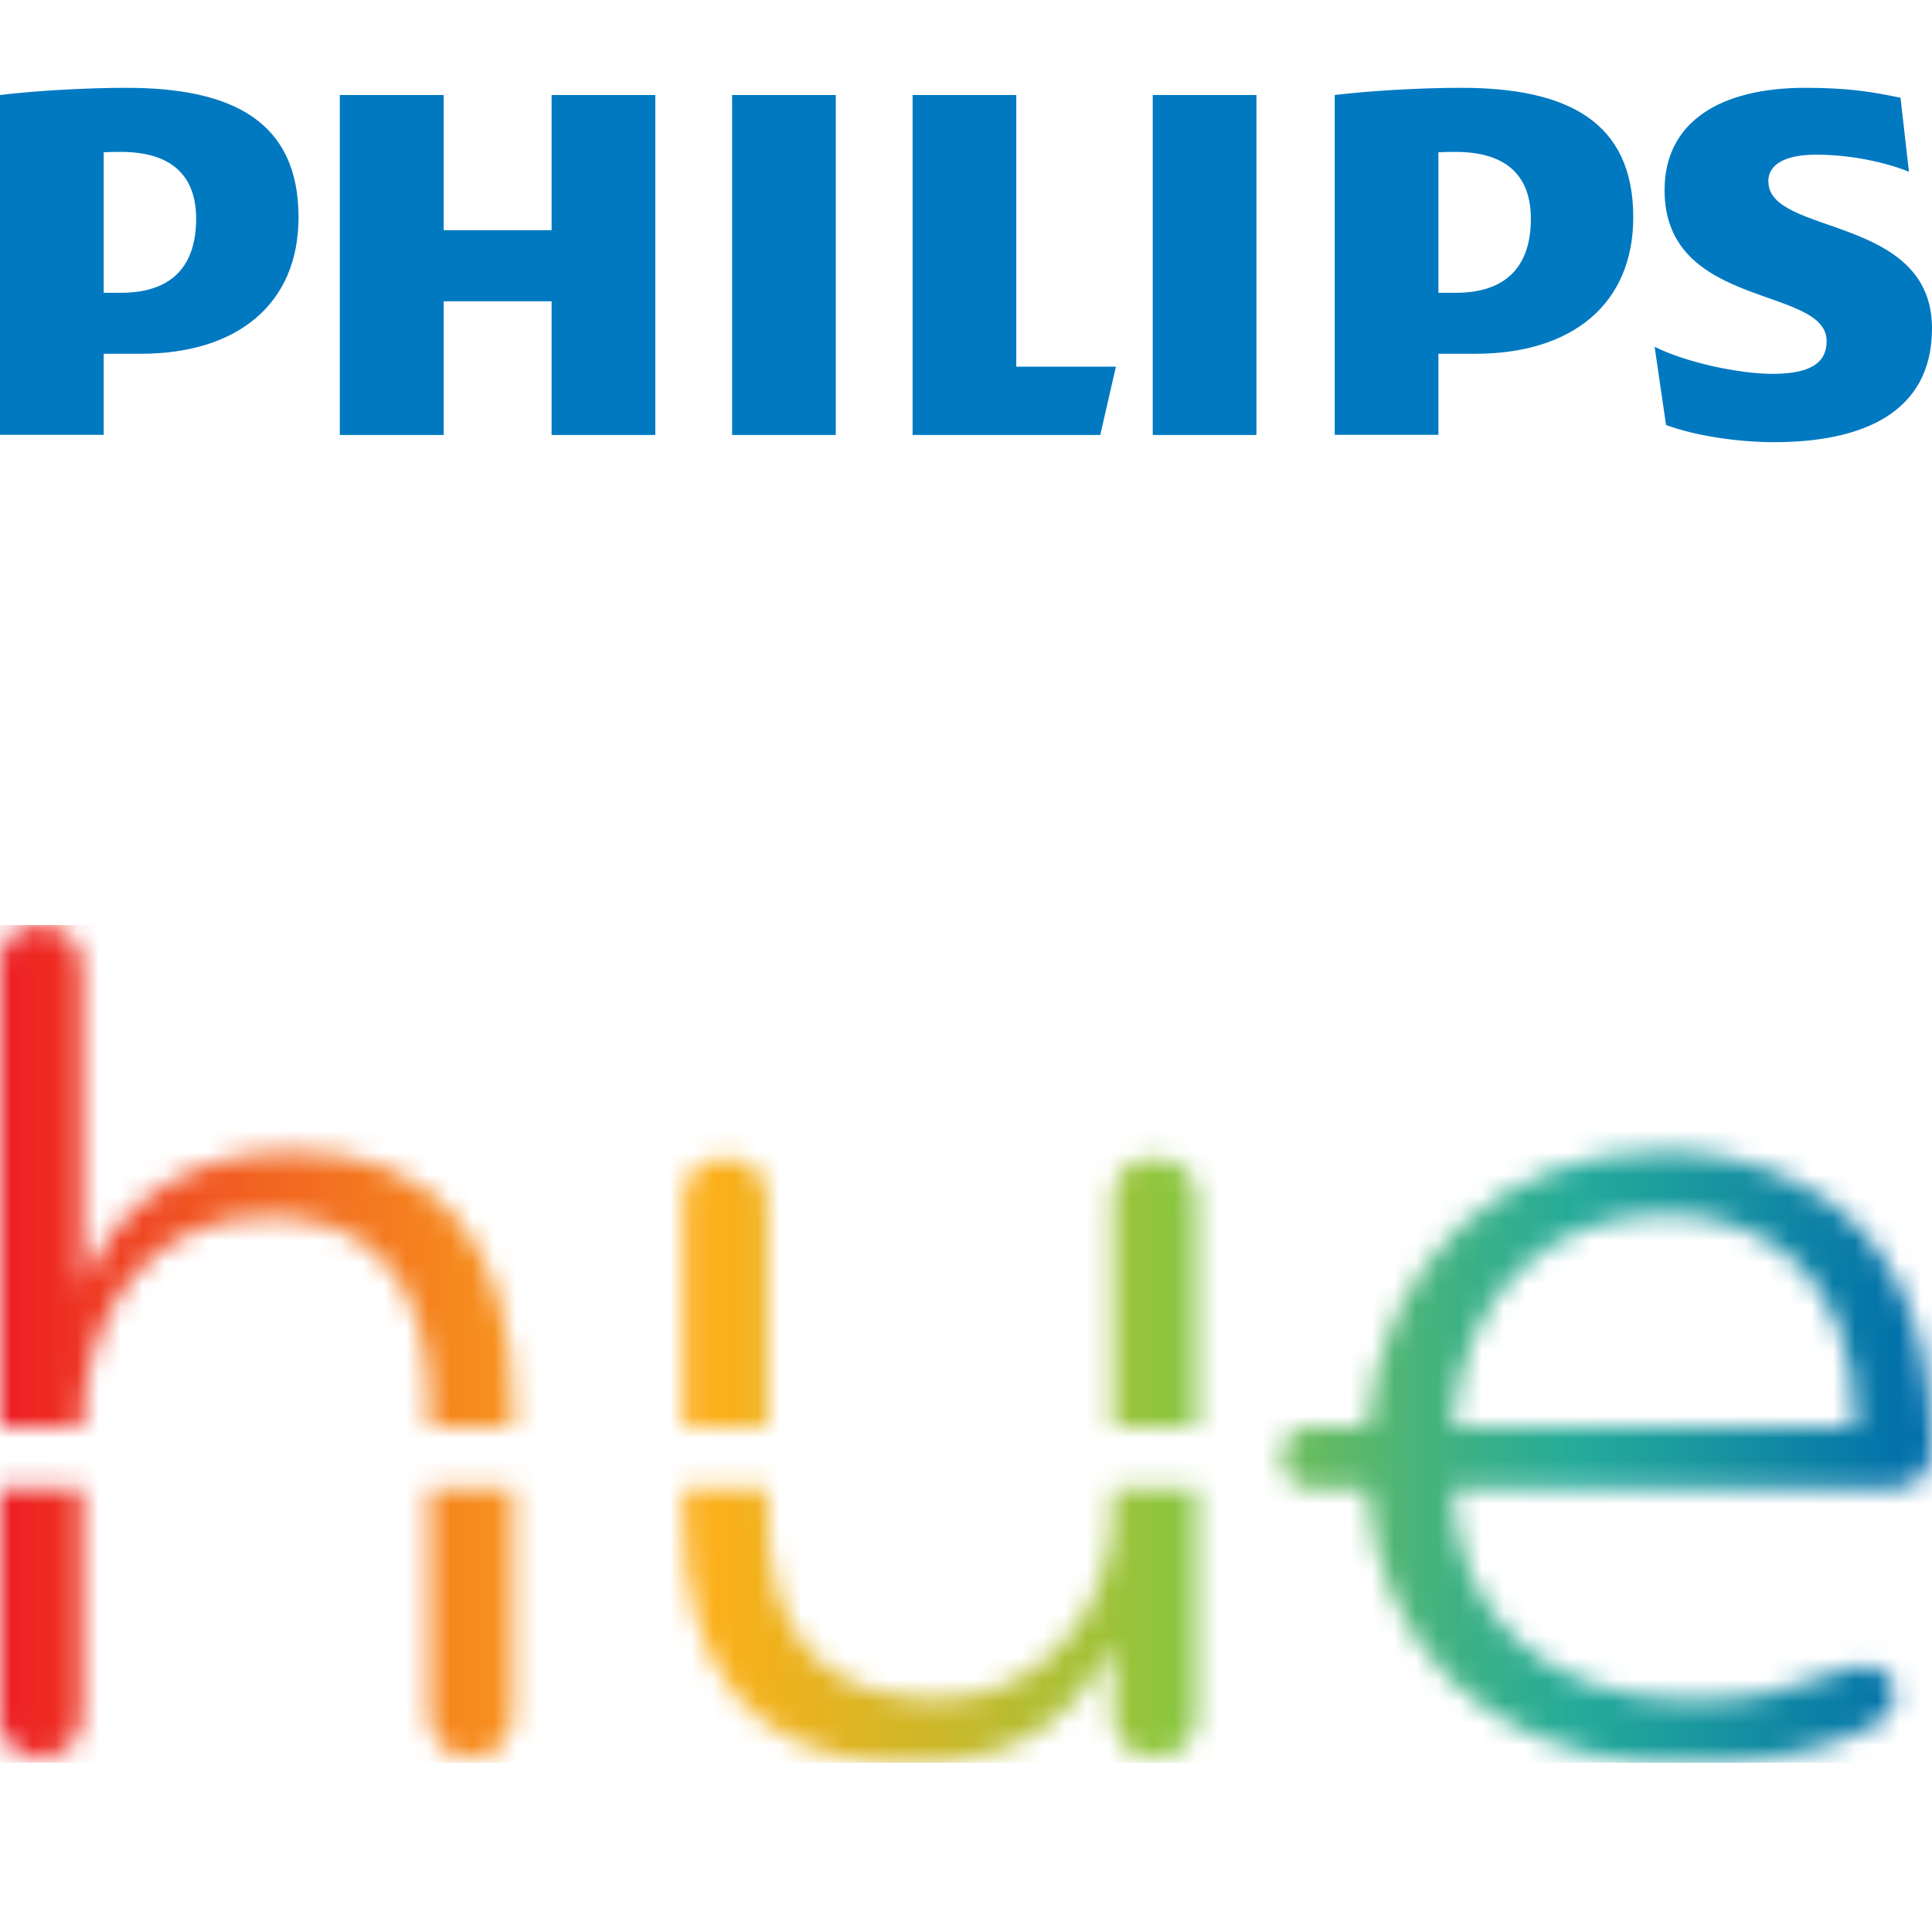
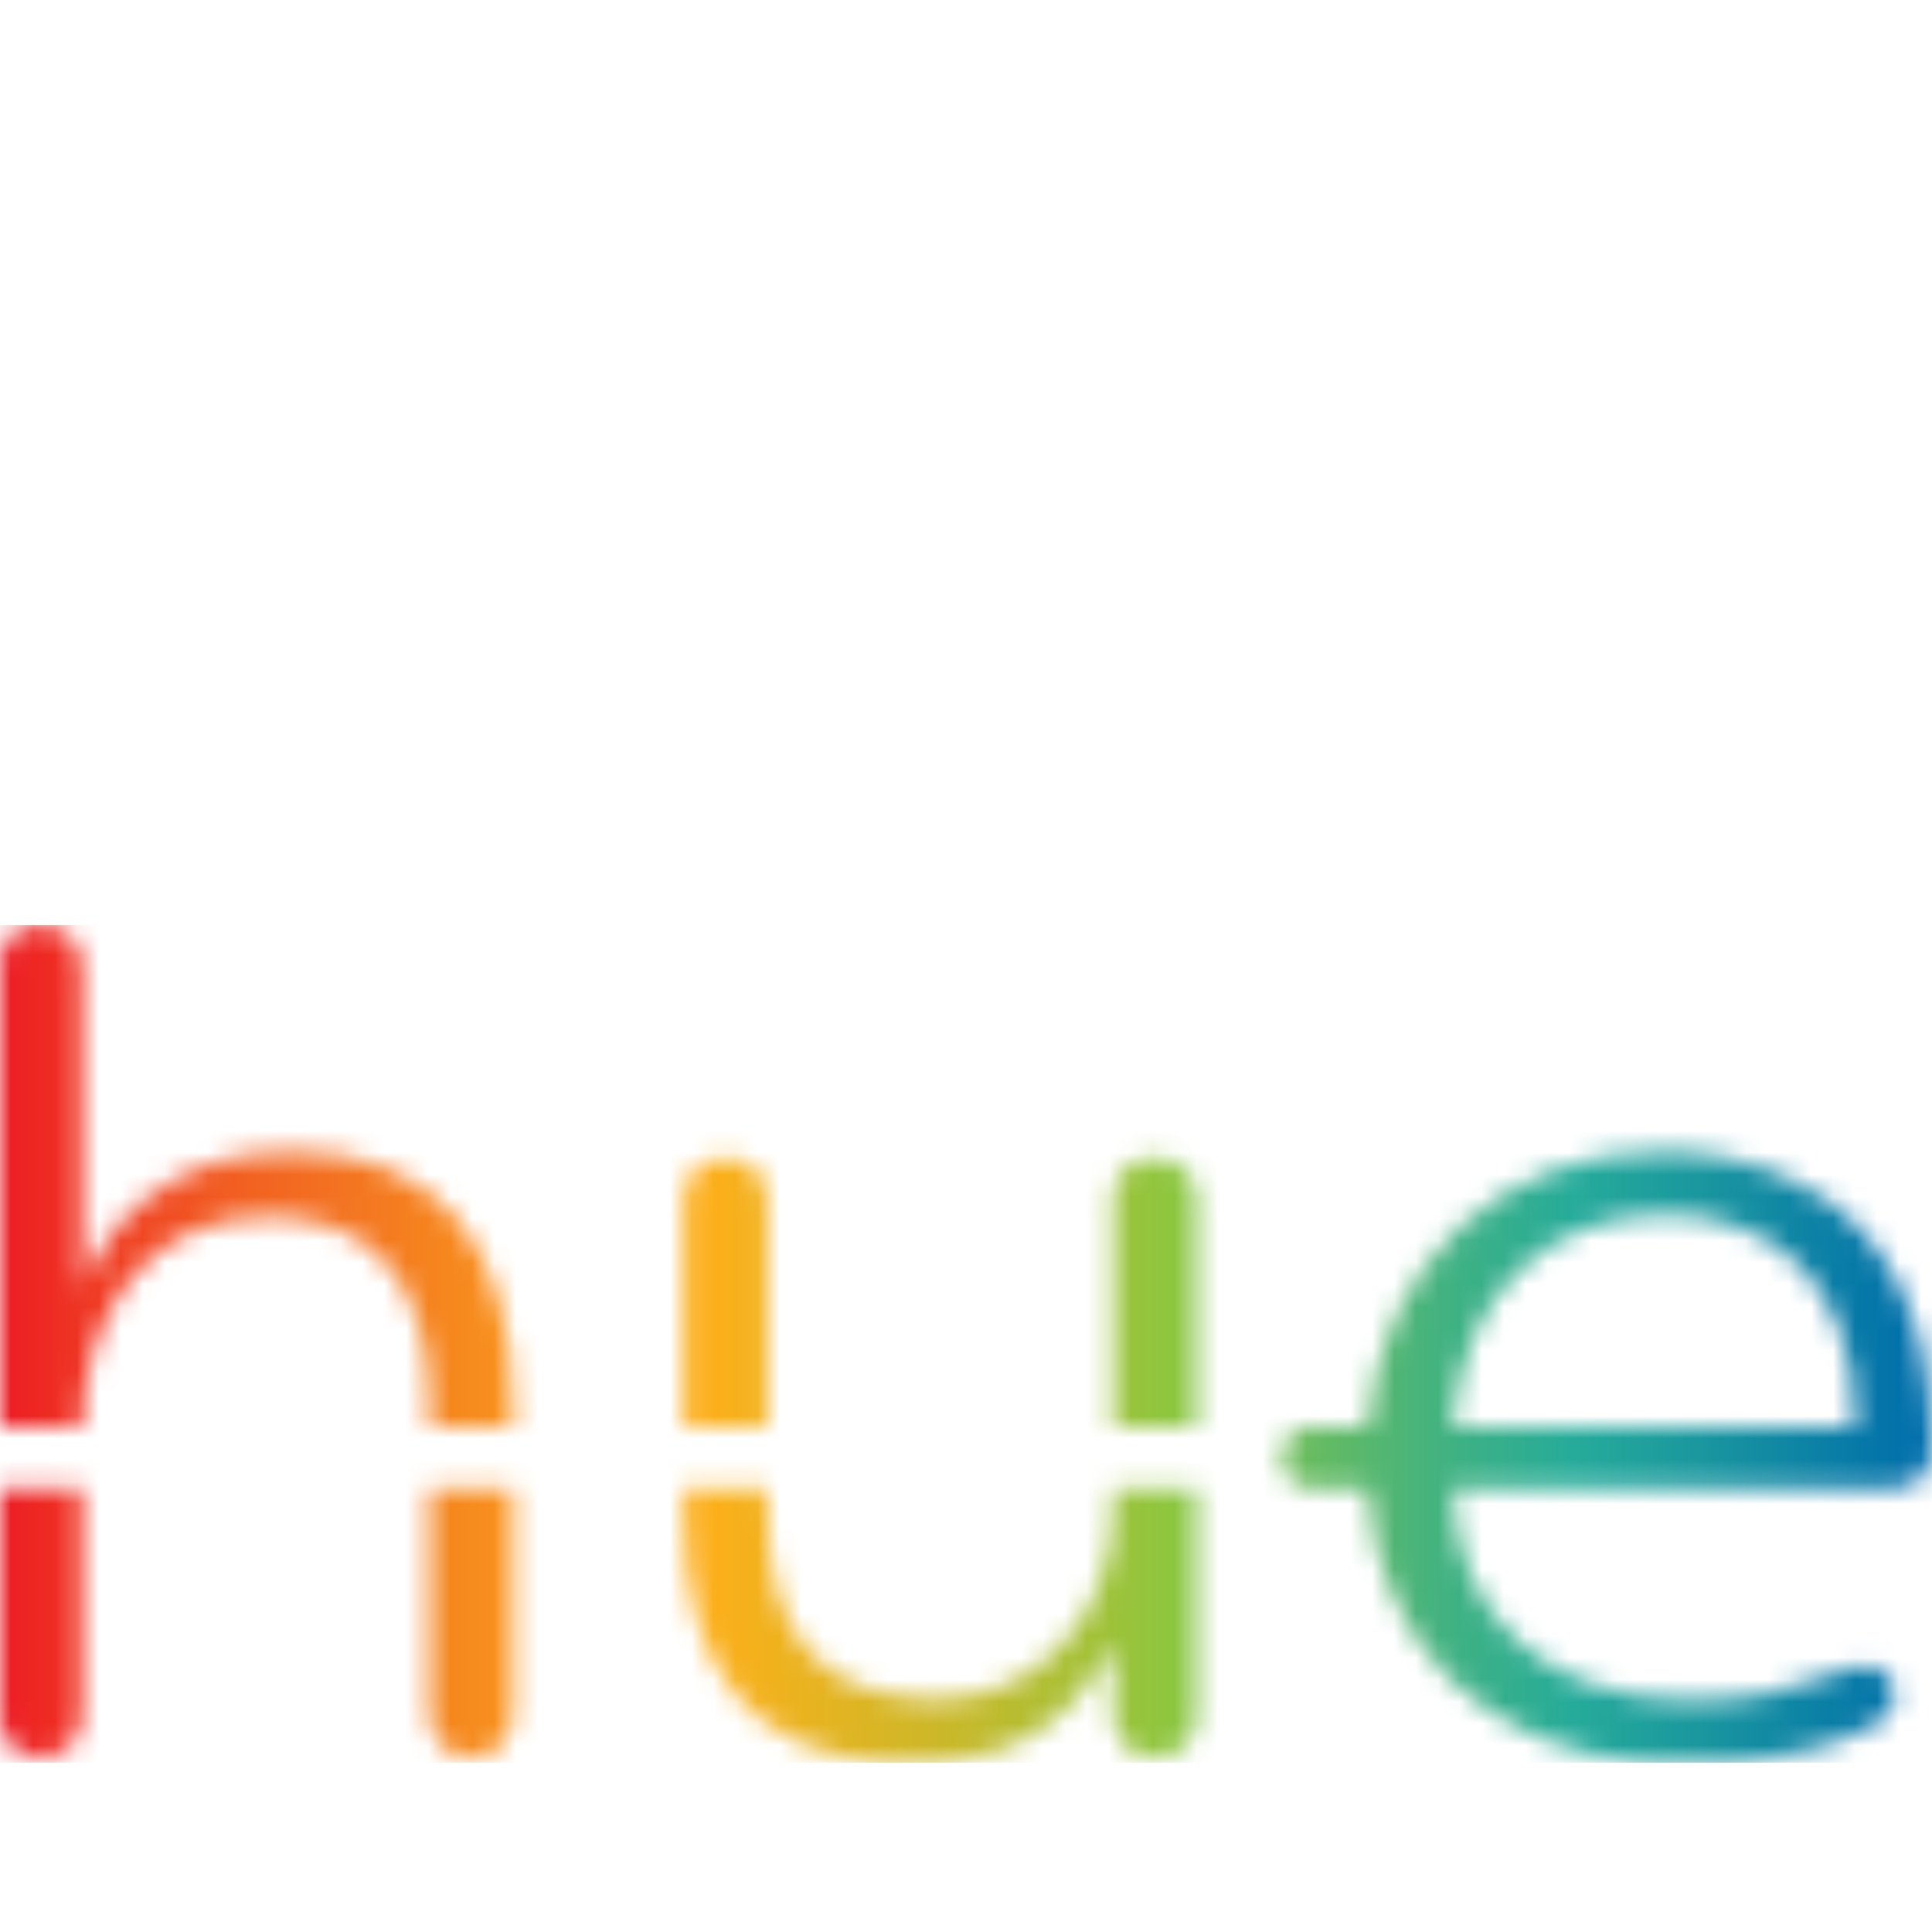
<svg xmlns="http://www.w3.org/2000/svg" width="88" height="88" viewBox="0 0 88 88" fill="none">
  <mask id="mask0_2870_8553" style="mask-type:luminance" maskUnits="userSpaceOnUse" x="0" y="42" width="88" height="39">
    <path d="M0 67.796V78.552C0.193 79.484 0.864 80.037 1.846 80.037C3.021 80.037 3.751 79.249 3.751 77.973V67.796H0ZM19.55 67.796V77.973C19.55 79.249 20.28 80.037 21.455 80.037C22.629 80.037 23.359 79.249 23.359 77.973V67.796H19.55ZM50.696 67.796V68.727C50.696 73.585 47.214 77.386 42.775 77.386C37.514 77.386 34.955 74.584 34.955 68.828V67.796H31.146V69.046C31.146 76.01 34.191 79.786 40.208 80.297H42.943C46.408 79.962 49.001 78.2 50.637 75.053L50.704 74.919V78.074C50.704 79.299 51.417 80.029 52.609 80.029C53.8 80.029 54.513 79.299 54.513 78.074V67.787H50.704L50.696 67.796ZM31.137 54.723V64.976H34.947V54.723C34.947 53.498 34.233 52.76 33.042 52.76C31.851 52.76 31.137 53.49 31.137 54.723ZM50.696 54.723V64.976H54.505V54.723C54.505 53.498 53.792 52.76 52.6 52.76C51.409 52.76 50.696 53.49 50.696 54.723ZM66.176 64.85C66.621 59.053 70.439 55.31 75.892 55.31C80.054 55.31 84.501 57.819 84.501 64.876V64.985H66.159V64.859L66.176 64.85ZM62.283 64.976H59.841C58.935 64.976 58.39 65.505 58.39 66.386C58.39 67.267 58.935 67.796 59.841 67.796H62.266C62.786 74.969 67.636 79.719 75.07 80.297H78.561C81.128 80.13 83.268 79.609 85.189 78.695C85.768 78.418 86.423 77.898 86.263 76.966C86.204 76.572 86.011 76.262 85.718 76.077C85.332 75.834 84.795 75.809 84.165 76.002C83.696 76.144 83.276 76.295 82.873 76.438C81.355 76.975 80.046 77.436 77.008 77.436C70.59 77.436 66.336 73.686 66.176 67.879V67.787H86.146C87.295 67.787 87.95 67.183 88 66.084V65.874C87.983 53.406 78.653 52.441 75.792 52.441C68.299 52.441 62.929 57.526 62.283 64.976ZM0 43.623V64.976H3.759V64.918C3.759 60.336 6.402 55.411 12.208 55.411C16.941 55.411 19.55 58.449 19.55 63.969V64.976H23.359V64.07C23.359 56.569 19.793 52.441 13.316 52.441C7.224 52.441 4.833 56.376 4.246 57.576L3.751 58.591V44.201C3.751 42.926 3.021 42.137 1.846 42.137C0.864 42.137 0.193 42.691 0 43.623Z" fill="white" />
  </mask>
  <g mask="url(#mask0_2870_8553)">
    <path d="M88 42.137H0V80.289H88V42.137Z" fill="url(#paint0_linear_2870_8553)" />
  </g>
-   <path d="M8.934 9.965C8.934 8.018 7.835 6.919 5.503 6.919C5.26 6.919 5 6.919 4.723 6.936V13.337H5.503C7.961 13.337 8.934 11.978 8.934 9.965ZM13.598 9.897C13.598 13.849 10.813 16.114 6.409 16.114H4.723V19.805H0V4.327C1.619 4.134 3.884 4 5.763 4C10.62 4 13.598 5.552 13.598 9.897ZM69.729 9.965C69.729 8.018 68.63 6.919 66.298 6.919C66.055 6.919 65.794 6.919 65.518 6.936V13.337H66.298C68.756 13.337 69.729 11.978 69.729 9.965ZM74.393 9.897C74.393 13.849 71.608 16.114 67.204 16.114H65.518V19.805H60.795V4.327C62.414 4.134 64.679 4 66.558 4C71.415 4 74.393 5.552 74.393 9.897ZM80.542 8.278C80.542 7.439 81.381 7.045 82.74 7.045C84.233 7.045 85.844 7.372 86.951 7.825L86.566 4.453C85.332 4.193 84.233 4 82.228 4C78.411 4 75.819 5.51 75.819 8.664C75.819 14.109 83.201 13.01 83.201 15.535C83.201 16.508 82.489 17.028 80.744 17.028C79.192 17.028 76.792 16.508 75.366 15.795L75.886 19.36C77.312 19.88 79.25 20.14 80.811 20.14C84.762 20.14 88 18.848 88 14.956C88 9.772 80.551 10.745 80.551 8.278M57.229 4.327H52.506V19.813H57.229V4.327ZM38.069 4.327H33.346V19.813H38.069V4.327ZM46.29 16.701V4.327H41.567V19.813H50.115L50.829 16.701H46.299H46.29ZM29.848 4.327V19.813H25.125V13.723H20.209V19.813H15.478V4.327H20.209V10.485H25.125V4.327H29.848Z" fill="#0079C1" />
  <defs>
    <linearGradient id="paint0_linear_2870_8553" x1="-0.017" y1="61.186" x2="87.412" y2="61.186" gradientUnits="userSpaceOnUse">
      <stop stop-color="#ED1C24" />
      <stop offset="0.06" stop-color="#EF3F22" />
      <stop offset="0.13" stop-color="#F26221" />
      <stop offset="0.17" stop-color="#F37021" />
      <stop offset="0.24" stop-color="#F6891E" />
      <stop offset="0.32" stop-color="#FAA41B" />
      <stop offset="0.37" stop-color="#FCAF1A" />
      <stop offset="0.41" stop-color="#EDB21E" />
      <stop offset="0.5" stop-color="#C7B92B" />
      <stop offset="0.61" stop-color="#8DC63F" />
      <stop offset="0.64" stop-color="#7DC14C" />
      <stop offset="0.76" stop-color="#3EB184" />
      <stop offset="0.82" stop-color="#26AB9A" />
      <stop offset="0.88" stop-color="#1B999E" />
      <stop offset="1" stop-color="#006EAB" />
    </linearGradient>
  </defs>
</svg>